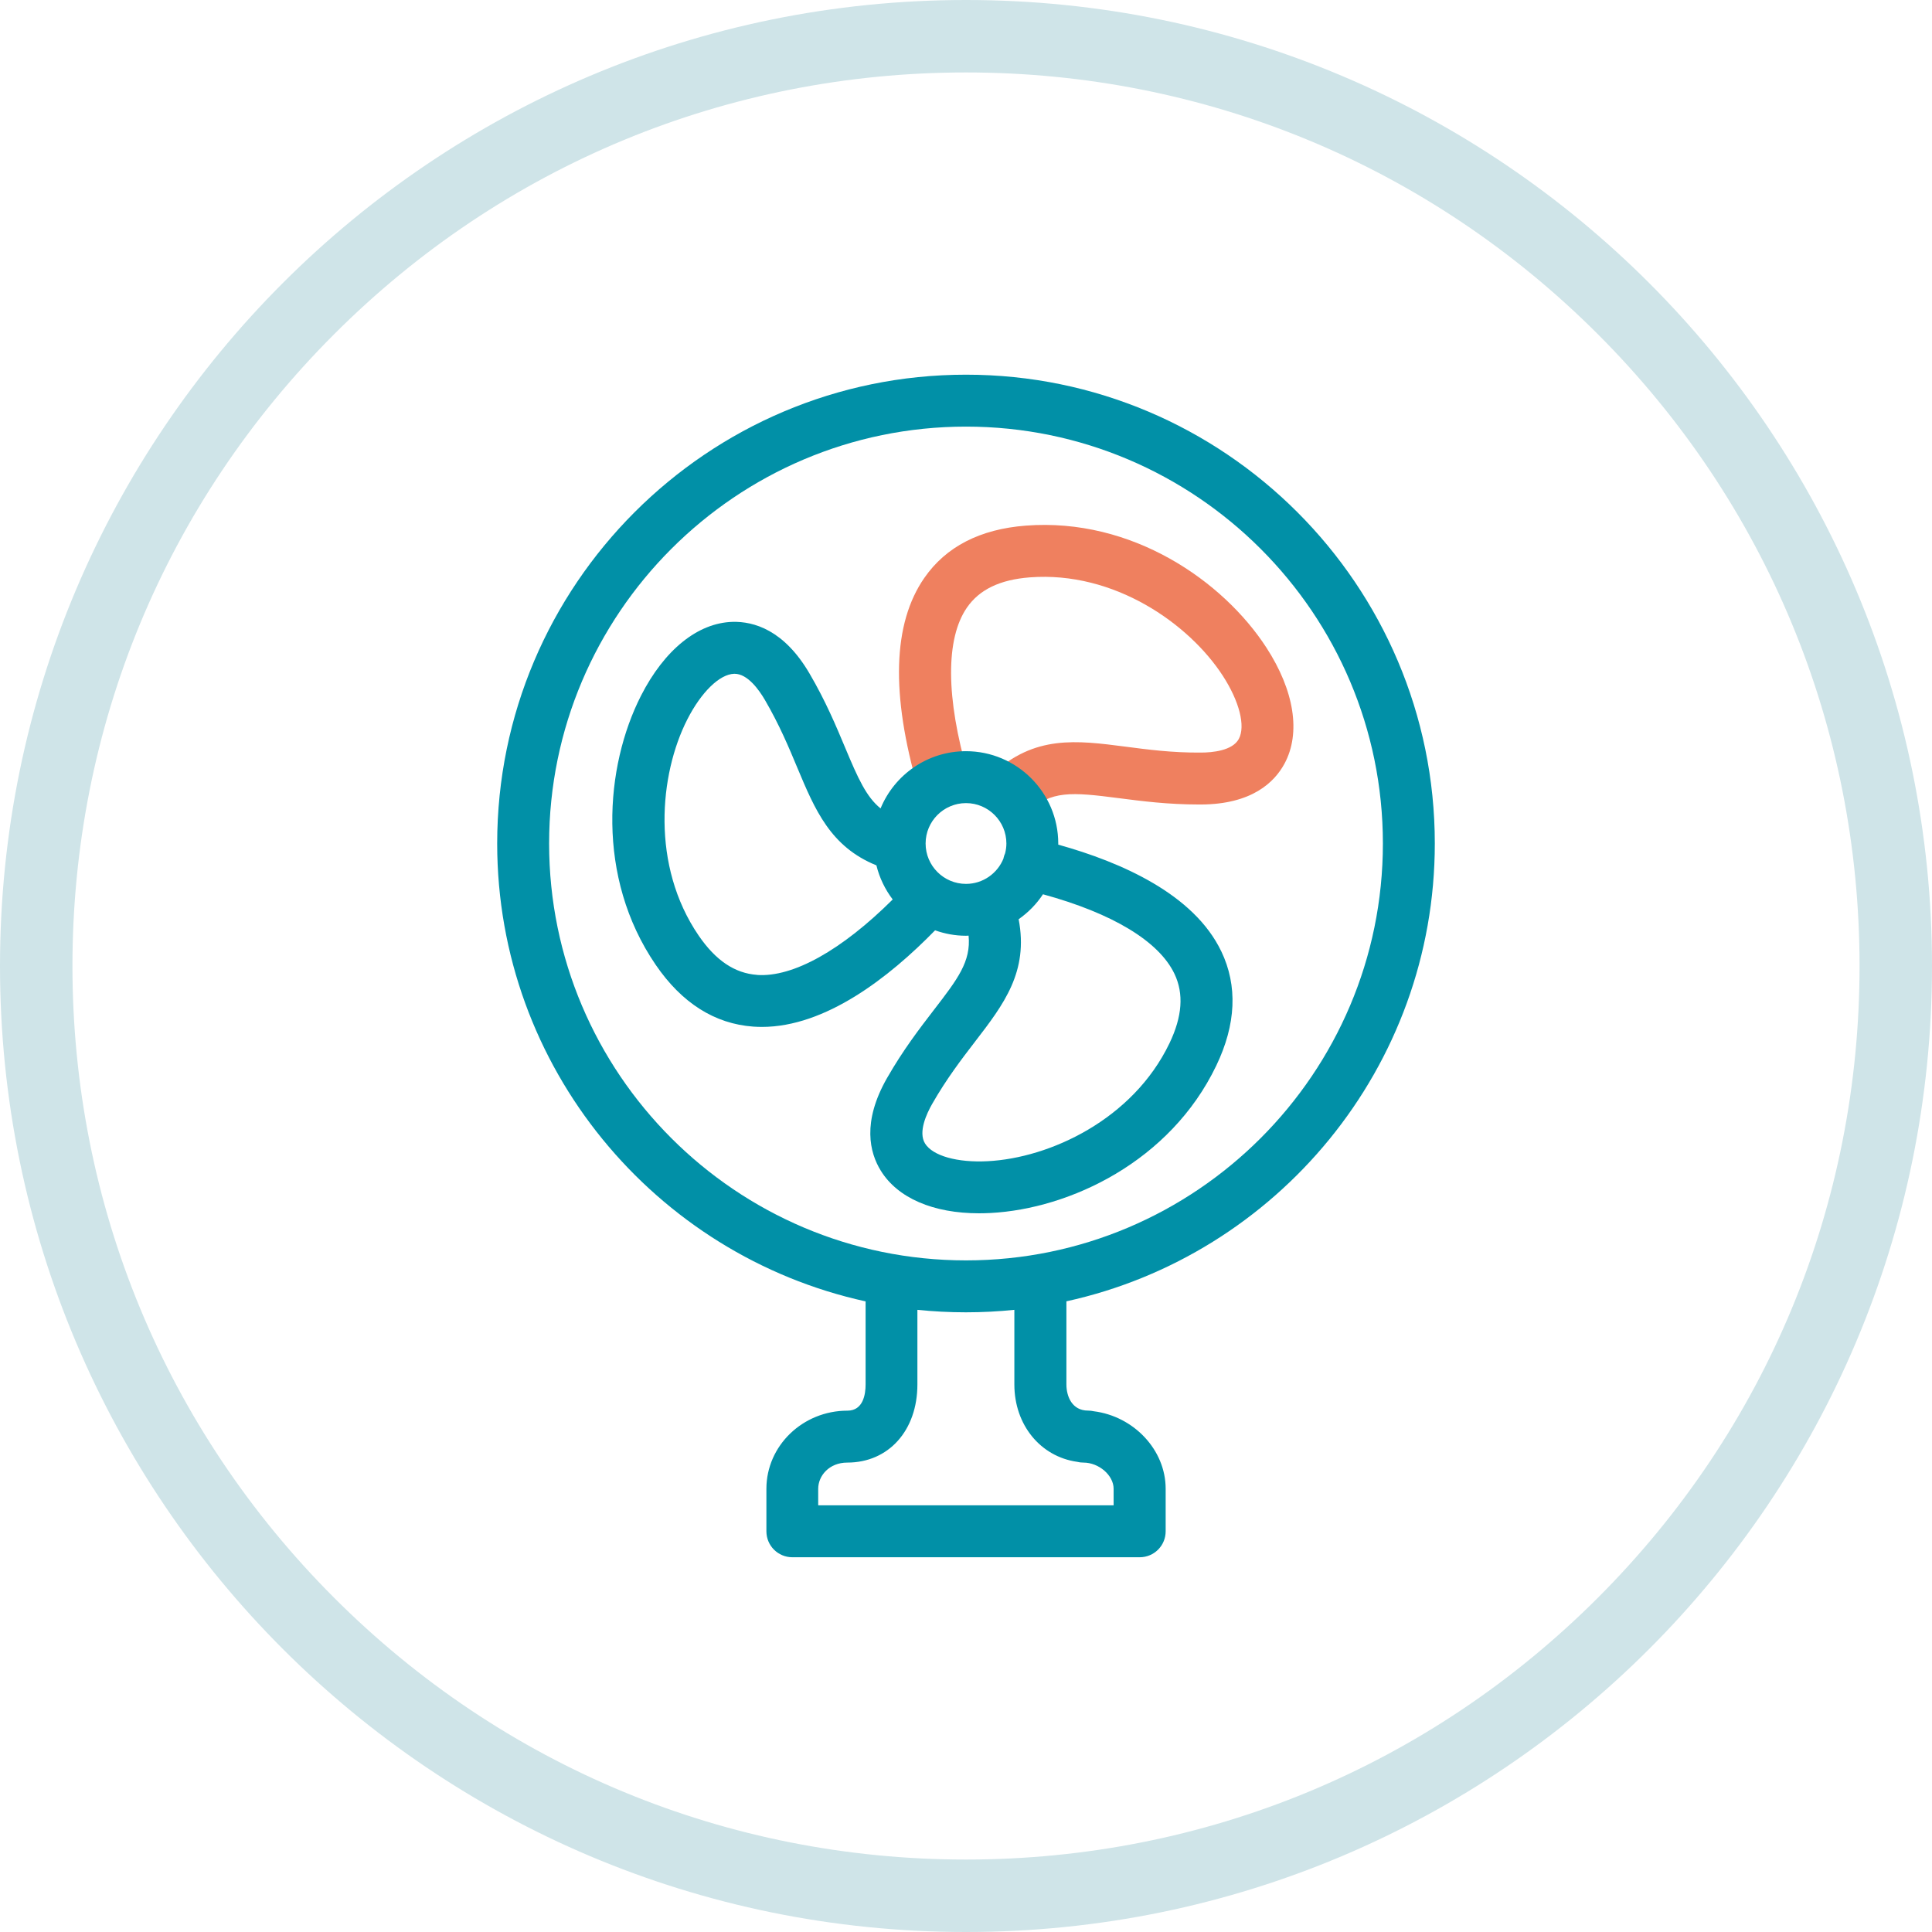
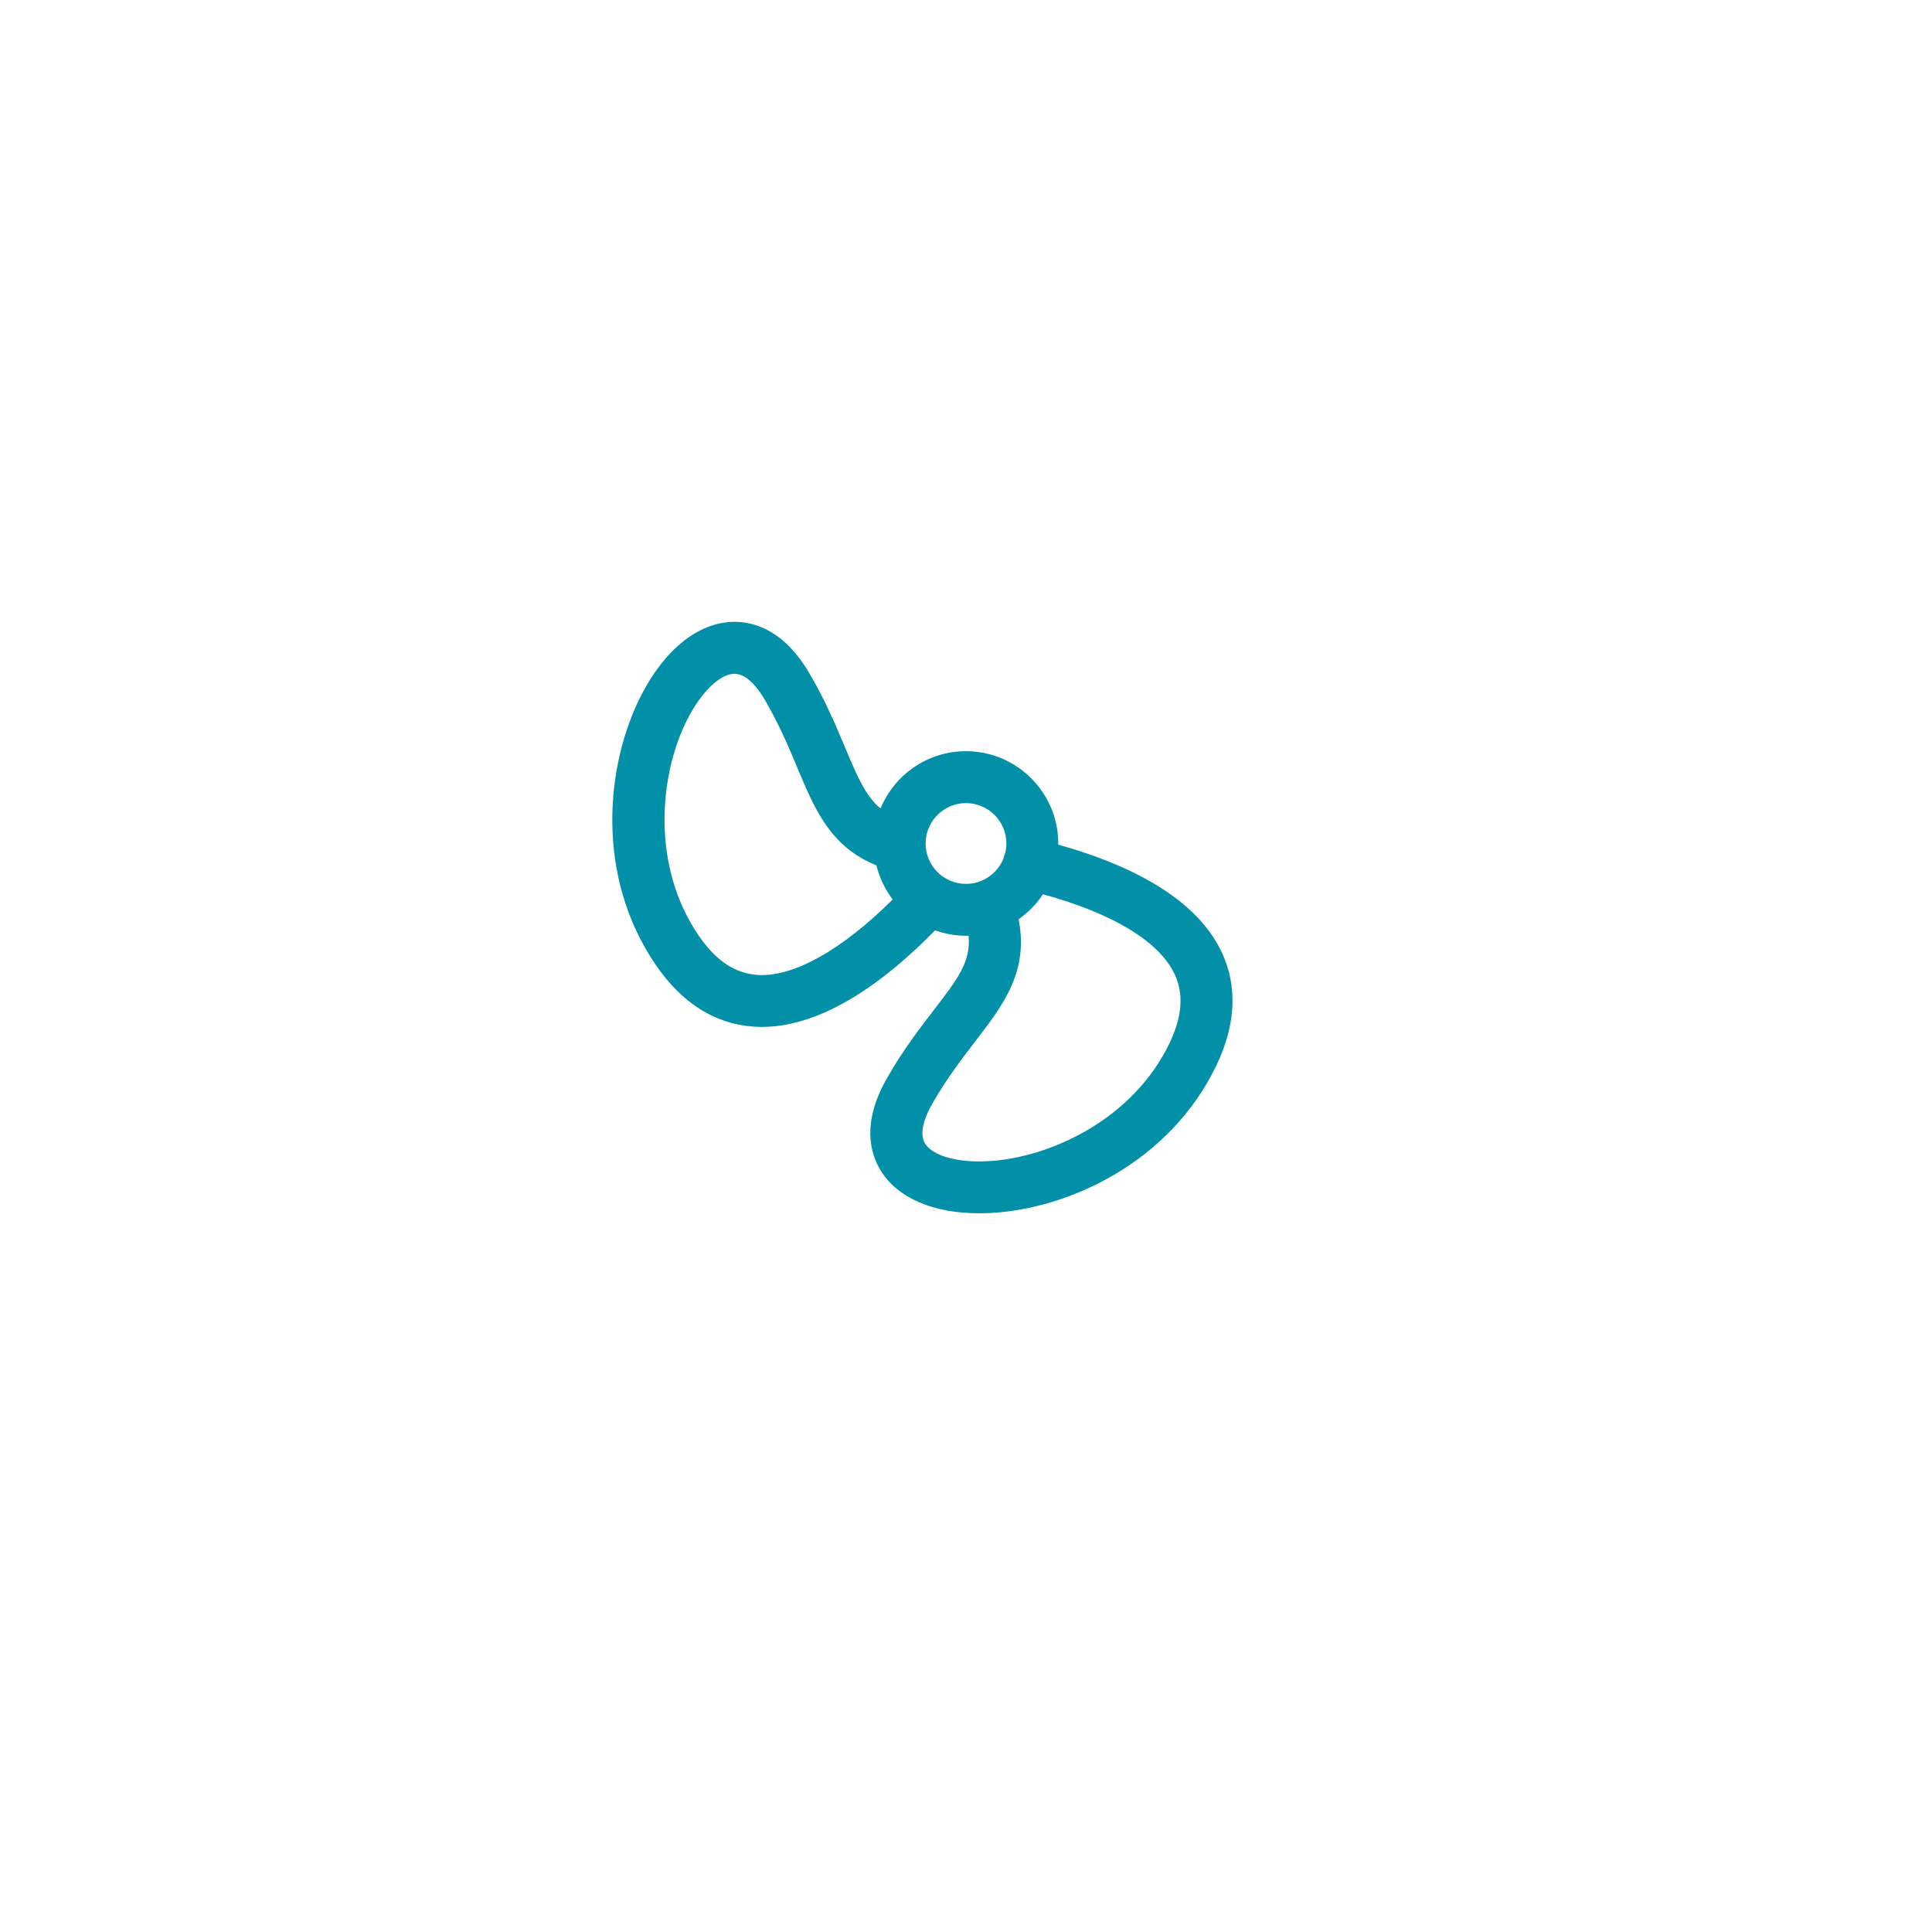
<svg xmlns="http://www.w3.org/2000/svg" id="Layer_1" viewBox="0 0 320 320">
  <defs>
    <style>
      .cls-1 {
        fill: #0190a7;
      }

      .cls-2 {
        fill: #cfe4e8;
      }

      .cls-3 {
        fill: #ef805f;
      }
    </style>
  </defs>
  <g>
-     <path class="cls-1" d="M237.65,139.71c0-42.81-34.83-77.65-77.65-77.65s-77.65,34.83-77.65,77.65c0,37.11,26.17,68.2,61.02,75.84v13.76c0,1.62-.39,4.34-3.01,4.34-7.4,0-13.42,5.81-13.42,12.94v7.04c0,2.38,1.92,4.3,4.3,4.3h57.53c2.38,0,4.3-1.92,4.3-4.3v-7.04c0-6.46-5.29-12-11.89-12.84-.31-.07-.63-.11-.97-.11-2.64,0-3.58-2.34-3.58-4.34v-13.76c34.85-7.64,61.02-38.73,61.02-75.84ZM90.95,139.71c0-38.07,30.97-69.05,69.05-69.05s69.05,30.97,69.05,69.05-30.97,69.05-69.05,69.05-69.05-30.97-69.05-69.05ZM178.39,242.12c.34.09.69.13,1.05.13,2.58,0,5.01,2.11,5.01,4.34v2.74h-48.93v-2.74c0-2.14,1.8-4.34,4.82-4.34,6.84,0,11.61-5.32,11.61-12.94v-12.36c2.64.27,5.32.41,8.03.41s5.39-.14,8.03-.41v12.36c0,6.72,4.34,11.94,10.37,12.81Z" />
-     <path class="cls-3" d="M167.27,135.69c-1.15,0-2.29-.46-3.14-1.36-1.62-1.73-1.53-4.46.2-6.08,6.99-6.54,13.99-5.63,22.09-4.58,3.62.47,7.71,1.02,12.49.98,1.89,0,5.22-.31,6.27-2.25,1.15-2.12.1-6.24-2.65-10.48-5.58-8.6-17.97-17.36-31.96-16.29-4.94.38-8.34,2.01-10.41,5-3.56,5.15-3.51,14.93.16,27.55.66,2.28-.65,4.67-2.93,5.33-2.28.66-4.67-.65-5.33-2.93-4.53-15.6-4.19-27.32,1.03-34.85,3.58-5.18,9.24-8.09,16.82-8.67,17.59-1.35,32.67,9.17,39.83,20.18,4.65,7.16,5.75,14.18,3.01,19.25-1.65,3.06-5.39,6.72-13.8,6.76-.11,0-.22,0-.33,0-5.2,0-9.5-.56-13.31-1.05-7.88-1.02-11.24-1.29-15.11,2.33-.83.78-1.88,1.16-2.94,1.16Z" />
    <path class="cls-1" d="M202.28,157.57c-4.52-9.44-16.47-14.74-27-17.67,0-.06,0-.13,0-.19,0-8.43-6.86-15.29-15.29-15.29-6.38,0-11.85,3.92-14.14,9.48-2.36-1.91-3.73-4.96-5.86-10.05-1.51-3.6-3.21-7.68-5.9-12.28-4.24-7.26-9.26-8.66-12.75-8.57-5.76.16-11.29,4.62-15.17,12.23-5.96,11.7-7.52,30.03,2.44,44.58,4.33,6.33,9.77,9.77,16.16,10.23.47.03.95.05,1.42.05,10.53,0,21.03-8.15,28.69-16,1.6.57,3.31.9,5.11.9.15,0,.29-.02.44-.02.41,4.29-1.8,7.18-5.73,12.28-2.39,3.11-5.1,6.63-7.78,11.31-4.17,7.3-2.87,12.36-1.04,15.33,2.8,4.54,8.67,7.07,16.29,7.07.62,0,1.25-.02,1.89-.05,13.12-.69,29.76-8.5,37.39-24.4,3.29-6.85,3.57-13.23.83-18.95ZM160,133.02c3.69,0,6.69,3,6.69,6.69,0,.56-.08,1.1-.21,1.62-.11.24-.2.5-.26.77,0,.03,0,.06-.01.09-.99,2.46-3.4,4.21-6.21,4.21-3.69,0-6.69-3-6.69-6.69s3-6.69,6.69-6.69ZM125.4,161.47c-3.7-.26-6.86-2.39-9.68-6.51-7.92-11.58-6.53-26.69-1.87-35.82,2.3-4.51,5.34-7.47,7.75-7.54.02,0,.05,0,.07,0,2.17,0,4.06,2.69,5.01,4.31,2.4,4.11,3.99,7.91,5.39,11.27,2.92,6.97,5.49,13.07,13.09,16.15.51,2.08,1.44,3.99,2.7,5.65-8.45,8.4-16.51,12.92-22.47,12.5ZM193.7,172.8c-6.07,12.65-19.85,19-30.09,19.53-5.06.27-9.14-.89-10.4-2.94-1.15-1.87.25-4.91,1.19-6.55,2.38-4.17,4.9-7.45,7.12-10.34,4.72-6.14,8.87-11.55,7.2-20.25,1.59-1.11,2.96-2.51,4.03-4.13,11.51,3.15,19.19,7.77,21.77,13.16,1.58,3.3,1.31,7.07-.82,11.52Z" />
  </g>
-   <path class="cls-2" d="M160,12c39.53,0,76.7,15.39,104.65,43.35,27.95,27.95,43.35,65.12,43.35,104.65s-15.39,76.7-43.35,104.65c-27.95,27.95-65.12,43.35-104.65,43.35s-76.7-15.39-104.65-43.35c-27.95-27.95-43.35-65.12-43.35-104.65s15.39-76.7,43.35-104.65C83.3,27.39,120.47,12,160,12M160,0C71.63,0,0,71.63,0,160s71.63,160,160,160,160-71.63,160-160S248.37,0,160,0h0Z" />
</svg>